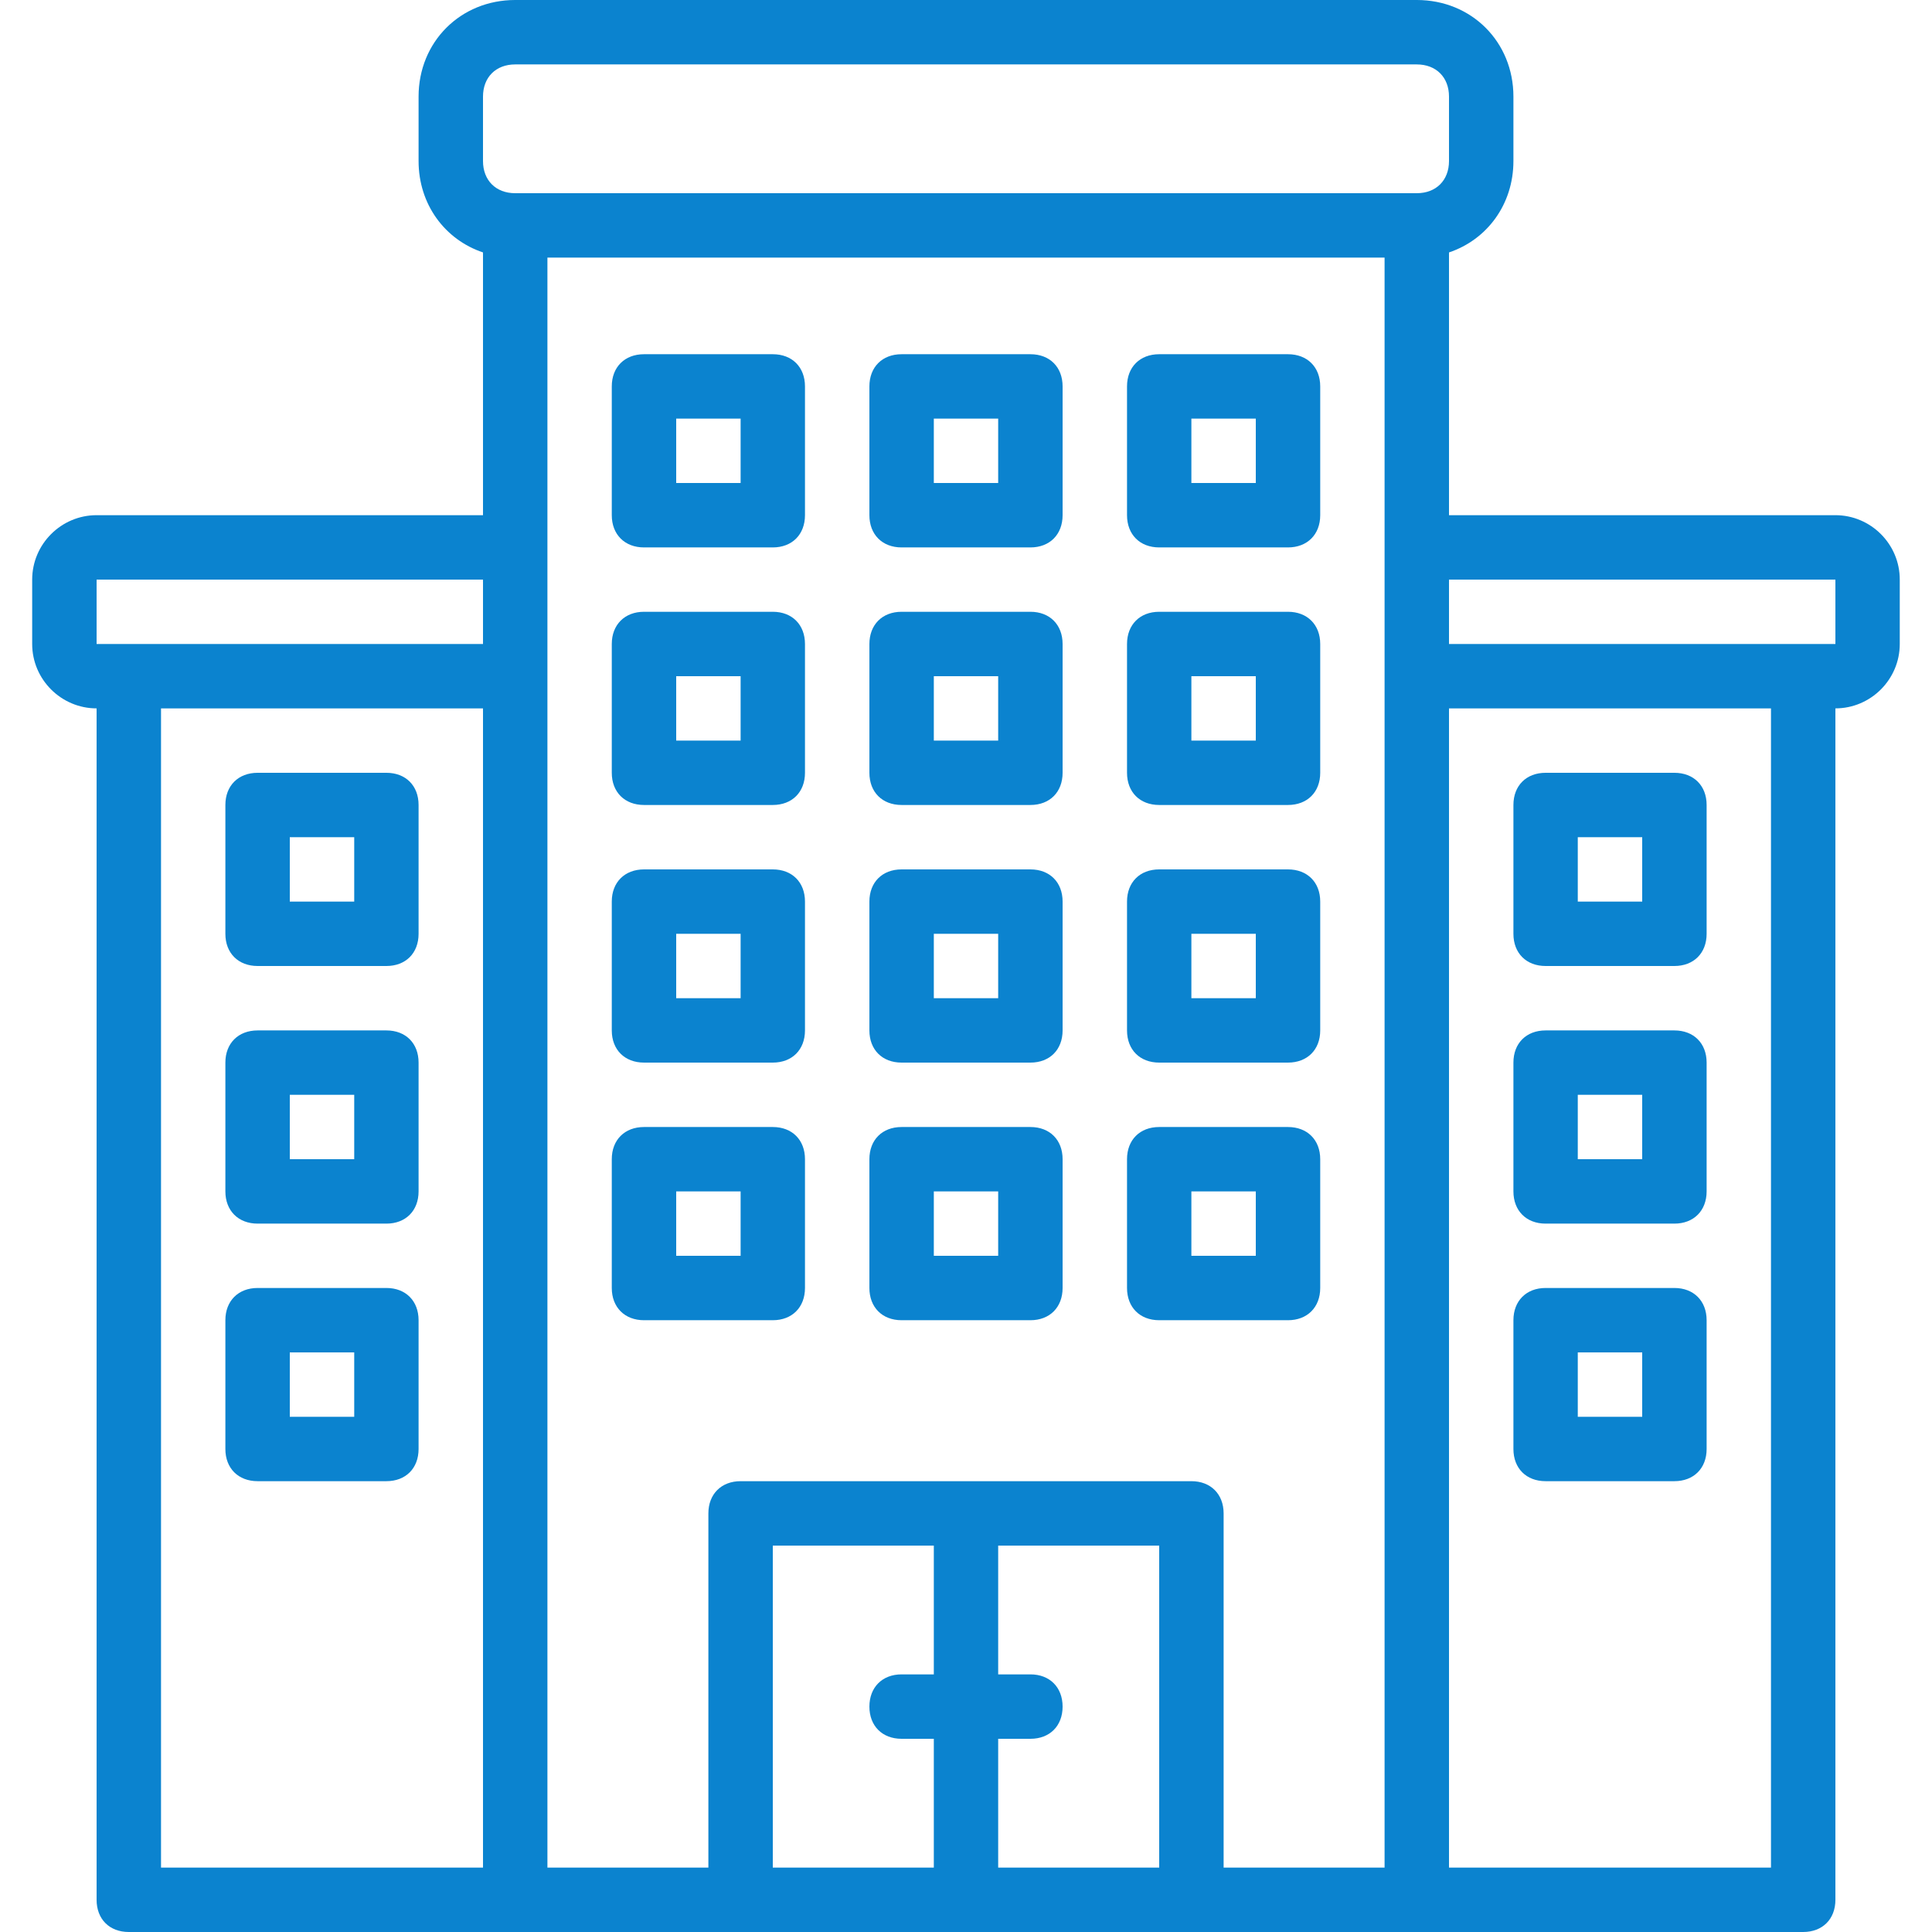
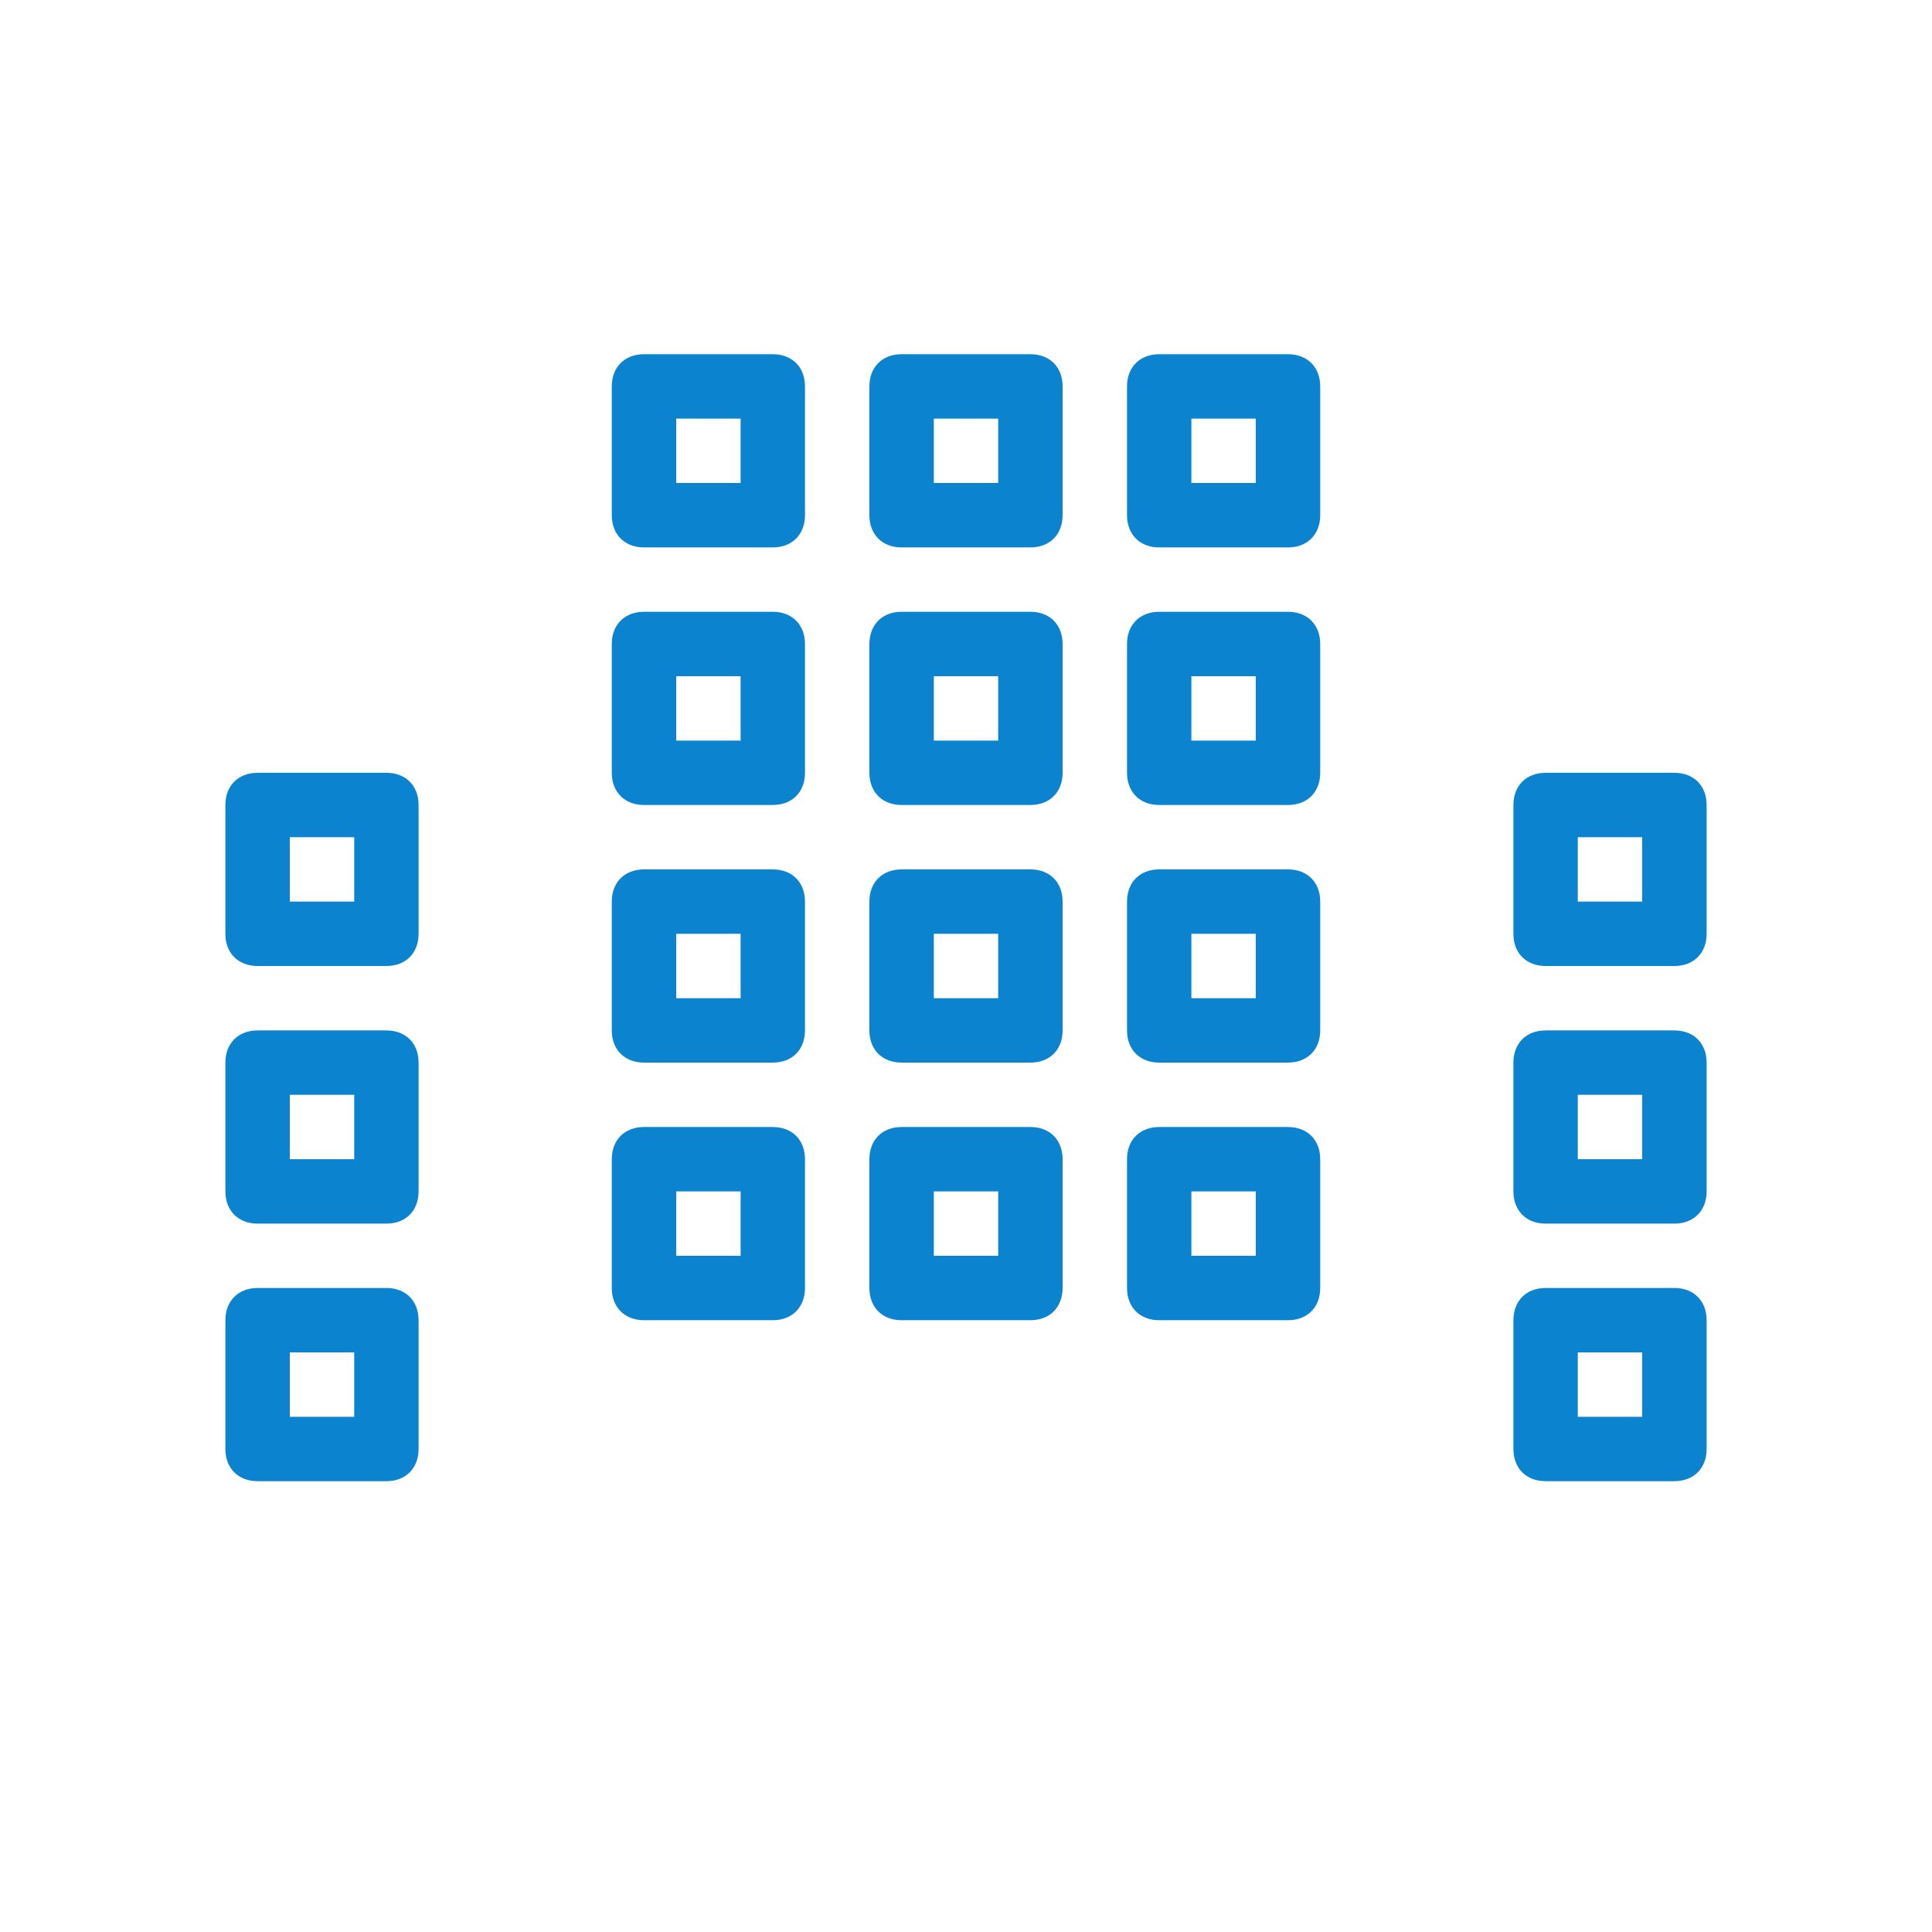
<svg xmlns="http://www.w3.org/2000/svg" width="32" height="32" viewBox="0 0 32 32" fill="none">
  <g clip-path="url(#clip0_5033_780)">
-     <path d="M30.4 8.533H24V4.181C24.631 3.969 25.067 3.385 25.067 2.667V1.6C25.067 0.693 24.373 0 23.467 0H8.533C7.627 0 6.933 0.693 6.933 1.6V2.667C6.933 3.385 7.368 3.969 8 4.181V8.533H1.6C1.013 8.533 0.533 9.013 0.533 9.6V10.667C0.533 11.253 1.013 11.733 1.6 11.733V31.467C1.6 31.787 1.813 32 2.133 32H29.866C30.186 32 30.4 31.787 30.4 31.467V11.733C30.986 11.733 31.466 11.253 31.466 10.667V9.6C31.467 9.013 30.987 8.533 30.4 8.533ZM8 1.6C8 1.28 8.213 1.067 8.533 1.067H23.466C23.787 1.067 24 1.28 24 1.6V2.667C24 2.987 23.787 3.2 23.466 3.2H8.533C8.213 3.2 8 2.987 8 2.667V1.6ZM1.6 9.6H8V10.667H1.6V9.6ZM2.667 11.733H8V30.933H2.667V11.733ZM9.067 11.2V4.267H22.933V30.933H20.267V25.067C20.267 24.747 20.053 24.533 19.733 24.533H12.267C11.947 24.533 11.733 24.747 11.733 25.067V30.933H9.067V11.2ZM12.8 25.6H15.467V27.733H14.933C14.613 27.733 14.4 27.947 14.4 28.267C14.4 28.587 14.613 28.8 14.933 28.8H15.467V30.933H12.8V25.6ZM16.533 30.933V28.8H17.067C17.387 28.8 17.6 28.587 17.6 28.267C17.6 27.947 17.387 27.733 17.067 27.733H16.533V25.6H19.2V30.933H16.533ZM29.333 30.933H24V11.733H29.333V30.933ZM30.4 10.667H24V9.6H30.4V10.667Z" fill="#0B83CF" />
    <path d="M10.667 9.067H12.8C13.12 9.067 13.333 8.853 13.333 8.533V6.4C13.333 6.08 13.12 5.867 12.8 5.867H10.667C10.347 5.867 10.133 6.08 10.133 6.4V8.533C10.133 8.853 10.347 9.067 10.667 9.067ZM11.2 6.933H12.267V8H11.2V6.933ZM14.933 9.067H17.067C17.387 9.067 17.6 8.853 17.6 8.533V6.4C17.6 6.08 17.387 5.867 17.067 5.867H14.933C14.613 5.867 14.4 6.08 14.4 6.4V8.533C14.4 8.853 14.613 9.067 14.933 9.067ZM15.467 6.933H16.533V8H15.467V6.933ZM19.2 9.067H21.333C21.653 9.067 21.867 8.853 21.867 8.533V6.4C21.867 6.08 21.653 5.867 21.333 5.867H19.2C18.88 5.867 18.667 6.08 18.667 6.4V8.533C18.667 8.853 18.88 9.067 19.2 9.067ZM19.733 6.933H20.8V8H19.733V6.933ZM10.667 13.333H12.8C13.12 13.333 13.333 13.12 13.333 12.8V10.667C13.333 10.347 13.12 10.133 12.8 10.133H10.667C10.347 10.133 10.133 10.347 10.133 10.667V12.8C10.133 13.12 10.347 13.333 10.667 13.333ZM11.2 11.2H12.267V12.267H11.2V11.2ZM14.933 13.333H17.067C17.387 13.333 17.6 13.12 17.6 12.8V10.667C17.6 10.347 17.387 10.133 17.067 10.133H14.933C14.613 10.133 14.4 10.347 14.4 10.667V12.8C14.4 13.12 14.613 13.333 14.933 13.333ZM15.467 11.2H16.533V12.267H15.467V11.2ZM19.2 13.333H21.333C21.653 13.333 21.867 13.12 21.867 12.8V10.667C21.867 10.347 21.653 10.133 21.333 10.133H19.2C18.88 10.133 18.667 10.347 18.667 10.667V12.8C18.667 13.12 18.88 13.333 19.2 13.333ZM19.733 11.2H20.8V12.267H19.733V11.2ZM10.667 17.6H12.8C13.12 17.6 13.333 17.387 13.333 17.067V14.933C13.333 14.613 13.12 14.4 12.8 14.4H10.667C10.347 14.4 10.133 14.613 10.133 14.933V17.067C10.133 17.387 10.347 17.6 10.667 17.6ZM11.2 15.467H12.267V16.533H11.2V15.467ZM14.933 17.6H17.067C17.387 17.6 17.6 17.387 17.6 17.067V14.933C17.6 14.613 17.387 14.4 17.067 14.4H14.933C14.613 14.4 14.4 14.613 14.4 14.933V17.067C14.4 17.387 14.613 17.6 14.933 17.6ZM15.467 15.467H16.533V16.533H15.467V15.467ZM19.2 17.6H21.333C21.653 17.6 21.867 17.387 21.867 17.067V14.933C21.867 14.613 21.653 14.4 21.333 14.4H19.2C18.88 14.4 18.667 14.613 18.667 14.933V17.067C18.667 17.387 18.88 17.6 19.2 17.6ZM19.733 15.467H20.8V16.533H19.733V15.467ZM12.8 21.867C13.12 21.867 13.333 21.653 13.333 21.333V19.2C13.333 18.88 13.12 18.667 12.8 18.667H10.667C10.347 18.667 10.133 18.88 10.133 19.2V21.333C10.133 21.653 10.347 21.867 10.667 21.867H12.8V21.867ZM11.2 19.733H12.267V20.8H11.2V19.733ZM14.933 21.867H17.067C17.387 21.867 17.6 21.653 17.6 21.333V19.2C17.6 18.88 17.387 18.667 17.067 18.667H14.933C14.613 18.667 14.4 18.88 14.4 19.2V21.333C14.4 21.653 14.613 21.867 14.933 21.867ZM15.467 19.733H16.533V20.8H15.467V19.733ZM19.2 21.867H21.333C21.653 21.867 21.867 21.653 21.867 21.333V19.2C21.867 18.88 21.653 18.667 21.333 18.667H19.2C18.88 18.667 18.667 18.88 18.667 19.2V21.333C18.667 21.653 18.88 21.867 19.2 21.867ZM19.733 19.733H20.8V20.8H19.733V19.733ZM6.4 12.8H4.267C3.947 12.8 3.733 13.013 3.733 13.333V15.467C3.733 15.787 3.947 16 4.267 16H6.4C6.72 16 6.933 15.787 6.933 15.467V13.333C6.933 13.013 6.72 12.8 6.4 12.8ZM5.867 14.933H4.8V13.867H5.867V14.933ZM6.4 17.067H4.267C3.947 17.067 3.733 17.28 3.733 17.6V19.733C3.733 20.053 3.947 20.267 4.267 20.267H6.4C6.72 20.267 6.933 20.053 6.933 19.733V17.6C6.933 17.28 6.72 17.067 6.4 17.067ZM5.867 19.2H4.8V18.133H5.867V19.2ZM6.4 21.333H4.267C3.947 21.333 3.733 21.547 3.733 21.867V24C3.733 24.32 3.947 24.533 4.267 24.533H6.4C6.72 24.533 6.933 24.32 6.933 24V21.867C6.933 21.547 6.72 21.333 6.4 21.333ZM5.867 23.467H4.8V22.4H5.867V23.467ZM25.6 16H27.733C28.053 16 28.267 15.787 28.267 15.467V13.333C28.267 13.013 28.053 12.8 27.733 12.8H25.6C25.28 12.8 25.067 13.013 25.067 13.333V15.467C25.067 15.787 25.28 16 25.6 16ZM26.133 13.867H27.2V14.933H26.133V13.867ZM25.6 20.267H27.733C28.053 20.267 28.267 20.053 28.267 19.733V17.6C28.267 17.28 28.053 17.067 27.733 17.067H25.6C25.28 17.067 25.067 17.28 25.067 17.6V19.733C25.067 20.053 25.28 20.267 25.6 20.267ZM26.133 18.133H27.2V19.2H26.133V18.133ZM25.6 24.533H27.733C28.053 24.533 28.267 24.32 28.267 24V21.867C28.267 21.547 28.053 21.333 27.733 21.333H25.6C25.28 21.333 25.067 21.547 25.067 21.867V24C25.067 24.32 25.28 24.533 25.6 24.533ZM26.133 22.4H27.2V23.467H26.133V22.4Z" fill="#0B83CF" />
  </g>
  <defs>
    <clipPath id="clip0_5033_780">
      <rect width="32" height="32" fill="white" />
    </clipPath>
  </defs>
</svg>